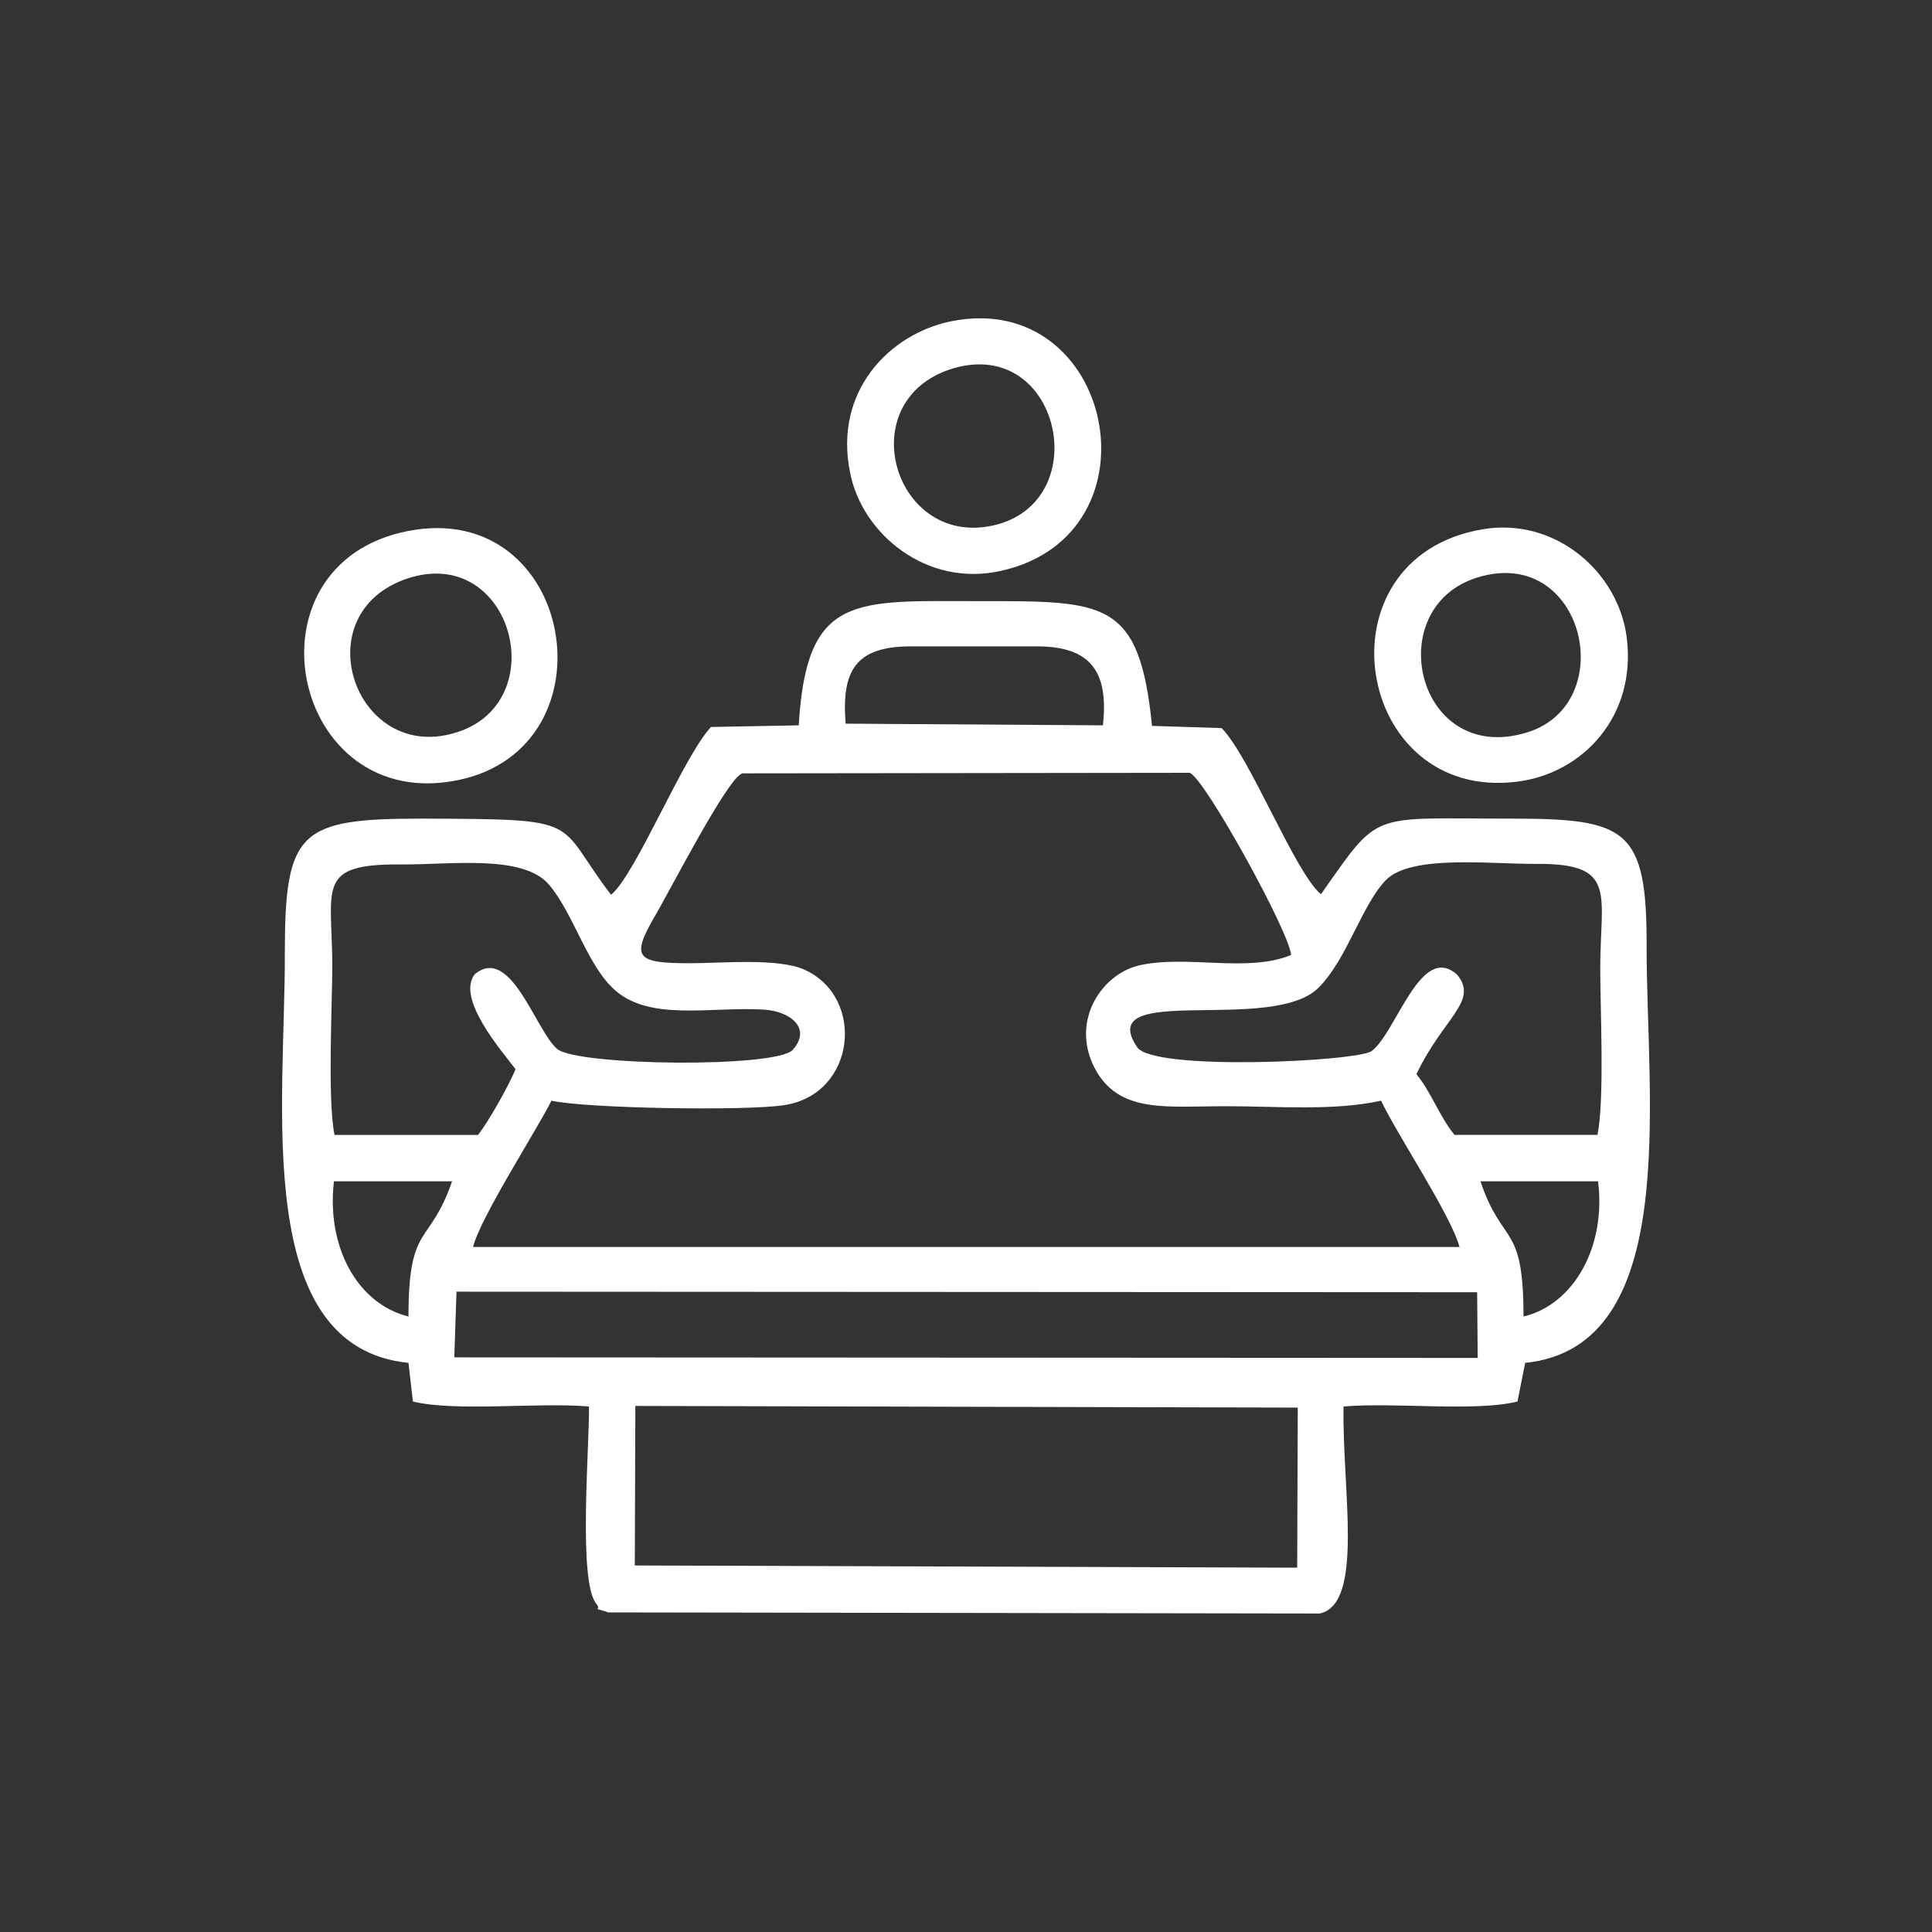
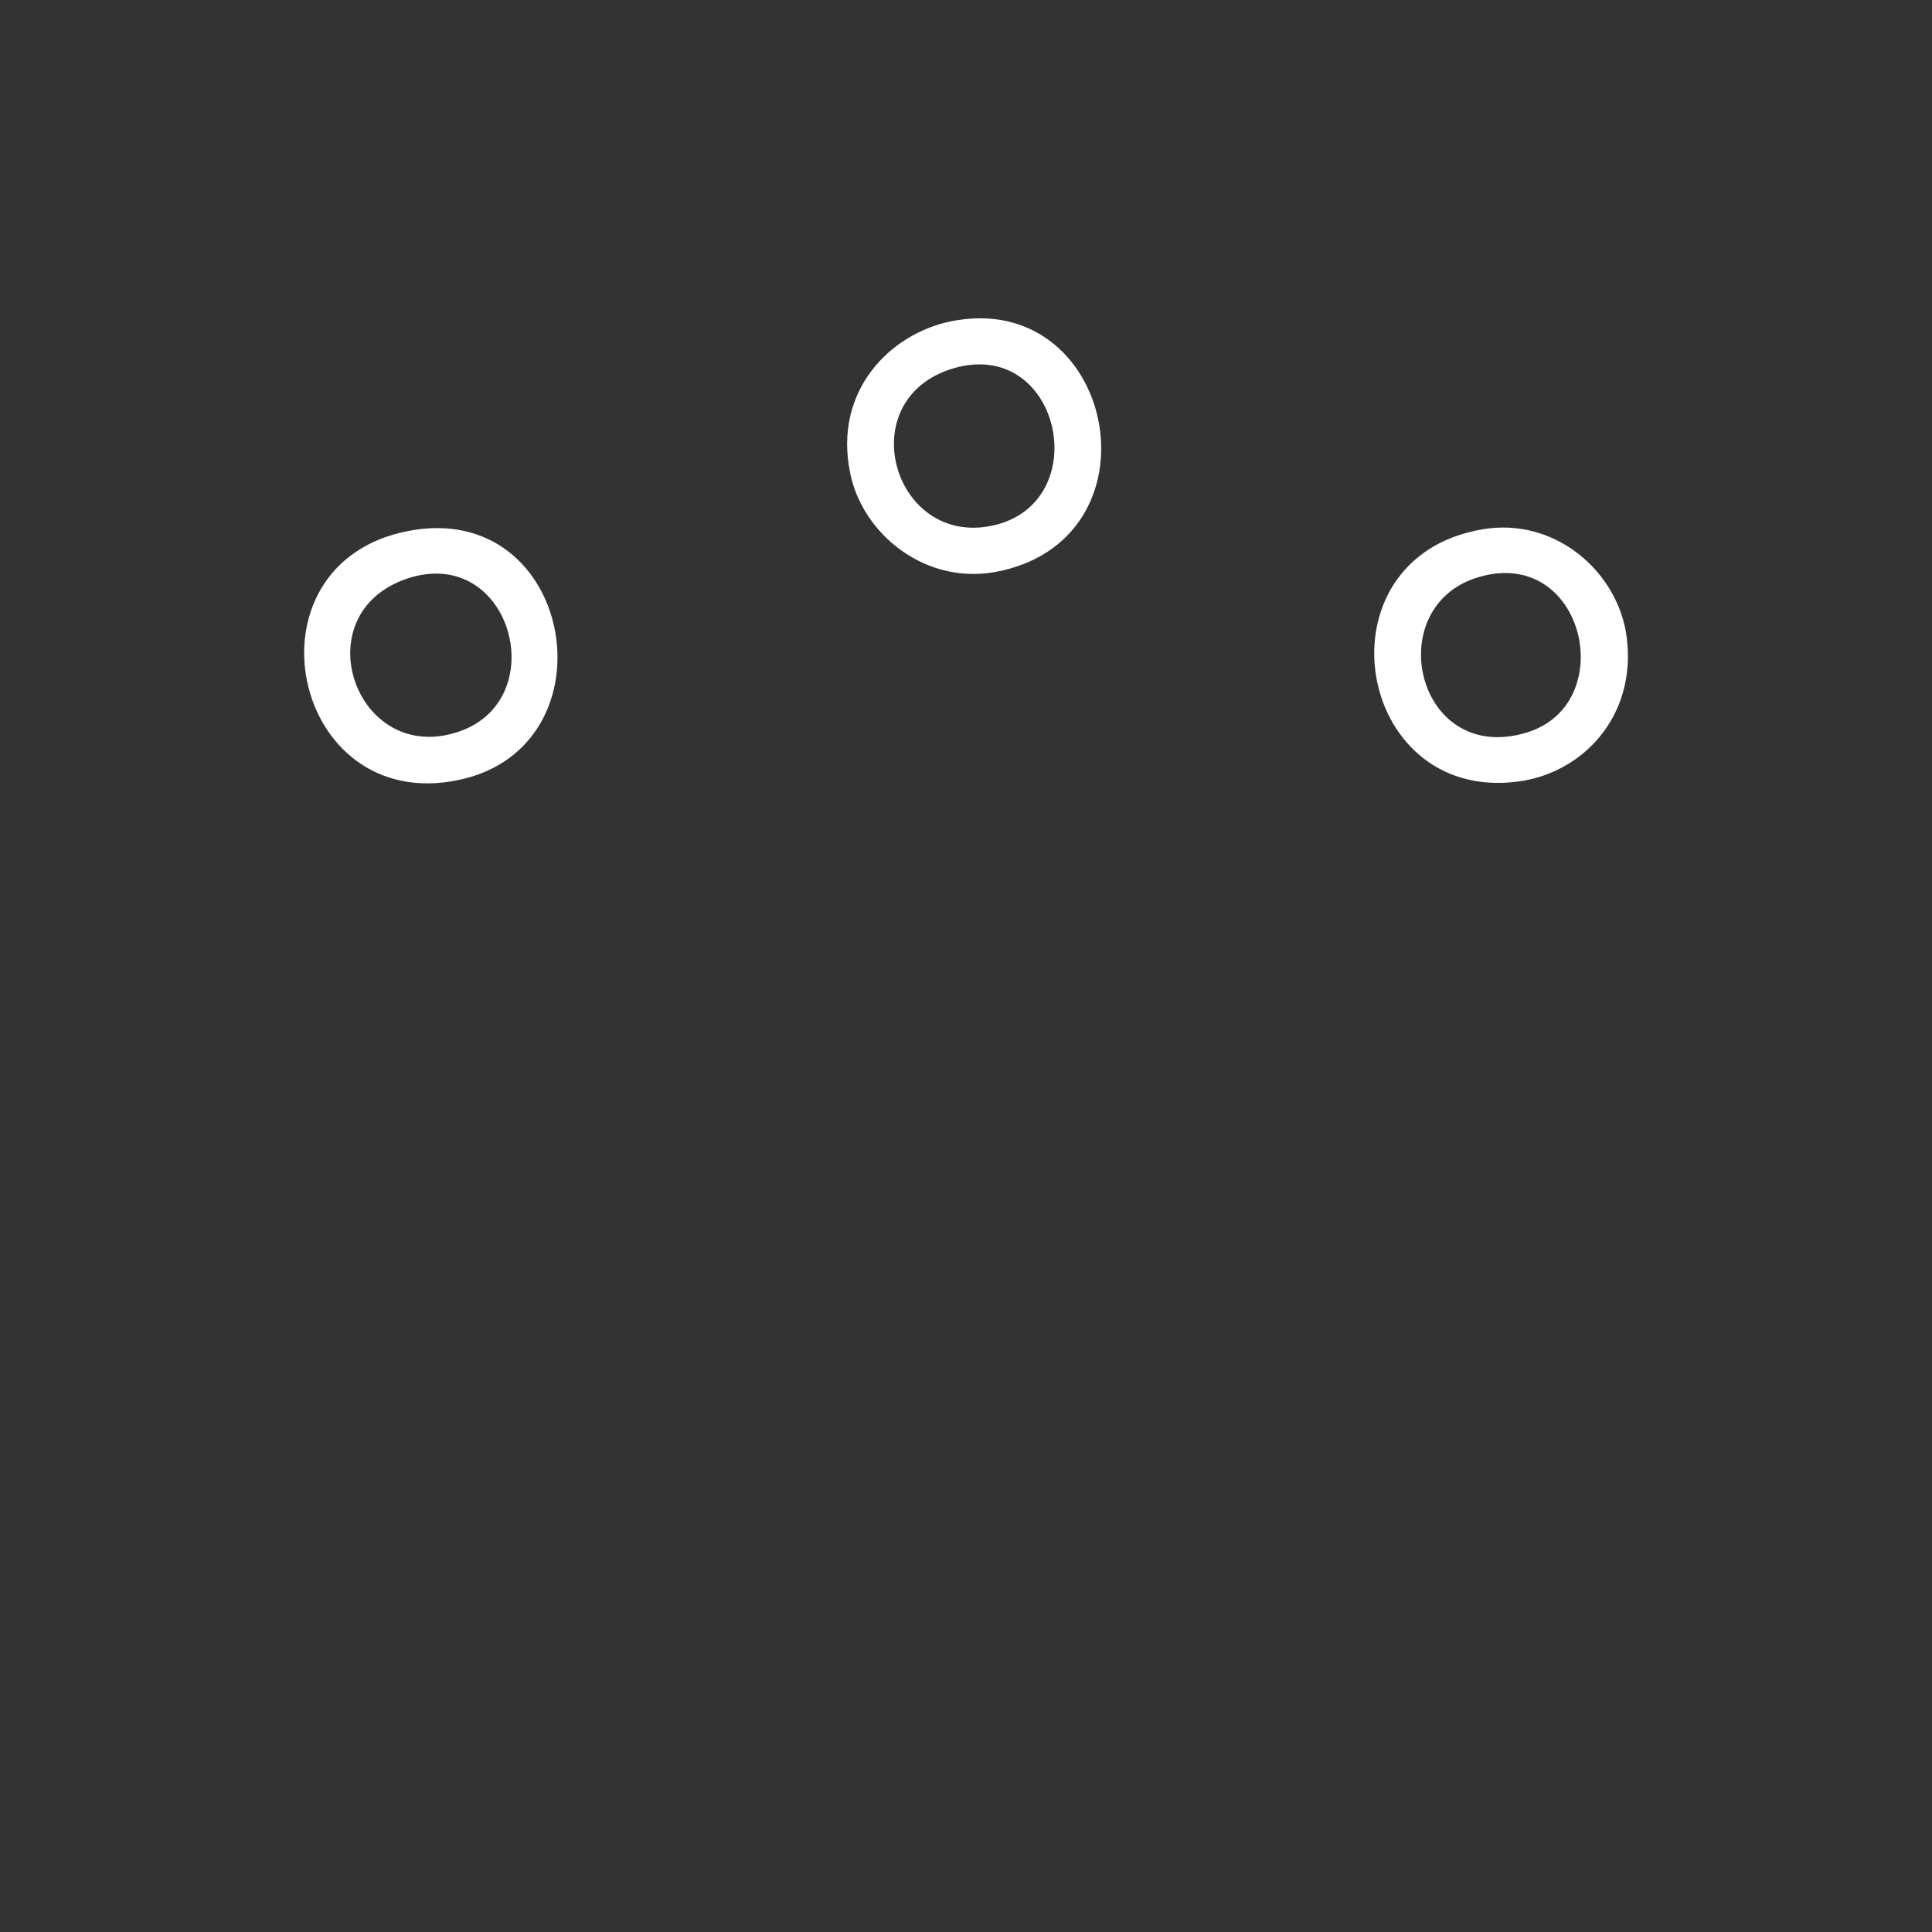
<svg xmlns="http://www.w3.org/2000/svg" xml:space="preserve" width="800px" height="800px" version="1.1" style="shape-rendering:geometricPrecision; text-rendering:geometricPrecision; image-rendering:optimizeQuality; fill-rule:evenodd; clip-rule:evenodd" viewBox="0 0 3500 3500">
  <rect x="0" y="0" width="3500" height="3500" fill="#333333" stroke="none" />
  <defs>
    <style type="text/css">
   
    .fil0 {fill:none}
    .fil1 {fill:white}
   
  </style>
  </defs>
  <g id="Layer_x0020_1">
    <circle class="fil0" cx="1750" cy="1750" r="1750" />
    <g id="_2027496721936">
-       <path class="fil1" d="M1447 1314l-159 3c-51,55 -136,267 -181,304 -104,-136 -42,-137 -343,-138 -221,0 -248,22 -248,243 1,275 -61,714 224,743l8 70c79,19 226,1 319,9 1,71 -20,316 13,357 13,16 -15,4 22,16l1289 2c81,-18 40,-227 43,-375 93,-8 238,10 315,-9l14 -70c283,-29 220,-476 220,-752 1,-217 -36,-234 -247,-234 -258,0 -235,-16 -343,137 -47,-39 -129,-250 -180,-301l-126 -4c-23,-229 -85,-226 -313,-226 -226,0 -313,-14 -327,225zm-707 1071c0,-171 38,-126 79,-245l-214 0c-14,118 42,222 135,245zm2020 0c92,-22 150,-128 135,-245l-213 0c40,119 78,73 78,245zm-1228 -1074l466 3c11,-98 -23,-143 -119,-143l-229 0c-99,0 -126,43 -118,140zm-382 1525l1200 4 1 -290 -1200 -3 -1 289zm-327 -377l1854 1 -1 -119 -1849 -1 -4 119zm1817 -693c39,48 -25,77 -74,180 27,33 42,77 69,110l259 0c13,-65 5,-226 5,-301 0,-136 32,-191 -115,-190 -81,1 -228,-18 -274,30 -43,45 -70,143 -121,194 -84,85 -409,-11 -329,108 29,44 400,26 425,7 45,-34 89,-198 155,-138zm-2034 290l260 0c19,-24 55,-88 68,-119 -25,-33 -108,-128 -74,-172 65,-54 110,101 149,135 35,31 397,35 427,2 35,-39 -4,-70 -52,-73 -97,-6 -210,23 -274,-39 -48,-46 -72,-137 -116,-188 -48,-55 -180,-35 -268,-36 -153,-1 -125,40 -124,180 0,76 -9,244 4,310zm393 -62c-27,54 -129,212 -142,265l1787 0c-15,-57 -114,-205 -142,-265 -86,19 -189,10 -280,10 -107,0 -190,13 -235,-62 -51,-87 6,-176 76,-193 88,-20 196,14 276,-19 -4,-44 -159,-324 -184,-330l-810 1c-26,6 -132,214 -160,261 -42,73 -32,83 65,83 56,0 161,-10 208,12 110,50 93,225 -37,245 -70,11 -359,6 -422,-8z" />
      <path class="fil1" d="M739 962c-306,60 -212,515 92,451 286,-60 210,-510 -92,-451zm-1 86c-188,63 -96,333 85,280 182,-52 106,-343 -85,-280z" />
      <path class="fil1" d="M2685 959c-303,52 -232,495 64,457 118,-15 216,-118 198,-261 -15,-119 -130,-219 -262,-196zm-8 87c-177,54 -111,342 89,281 170,-52 104,-340 -89,-281z" />
      <path class="fil1" d="M1723 582c-112,23 -213,127 -183,274 21,110 138,209 274,178 295,-66 204,-511 -91,-452zm5 85c-191,56 -108,333 79,283 176,-48 112,-338 -79,-283z" />
    </g>
  </g>
</svg>